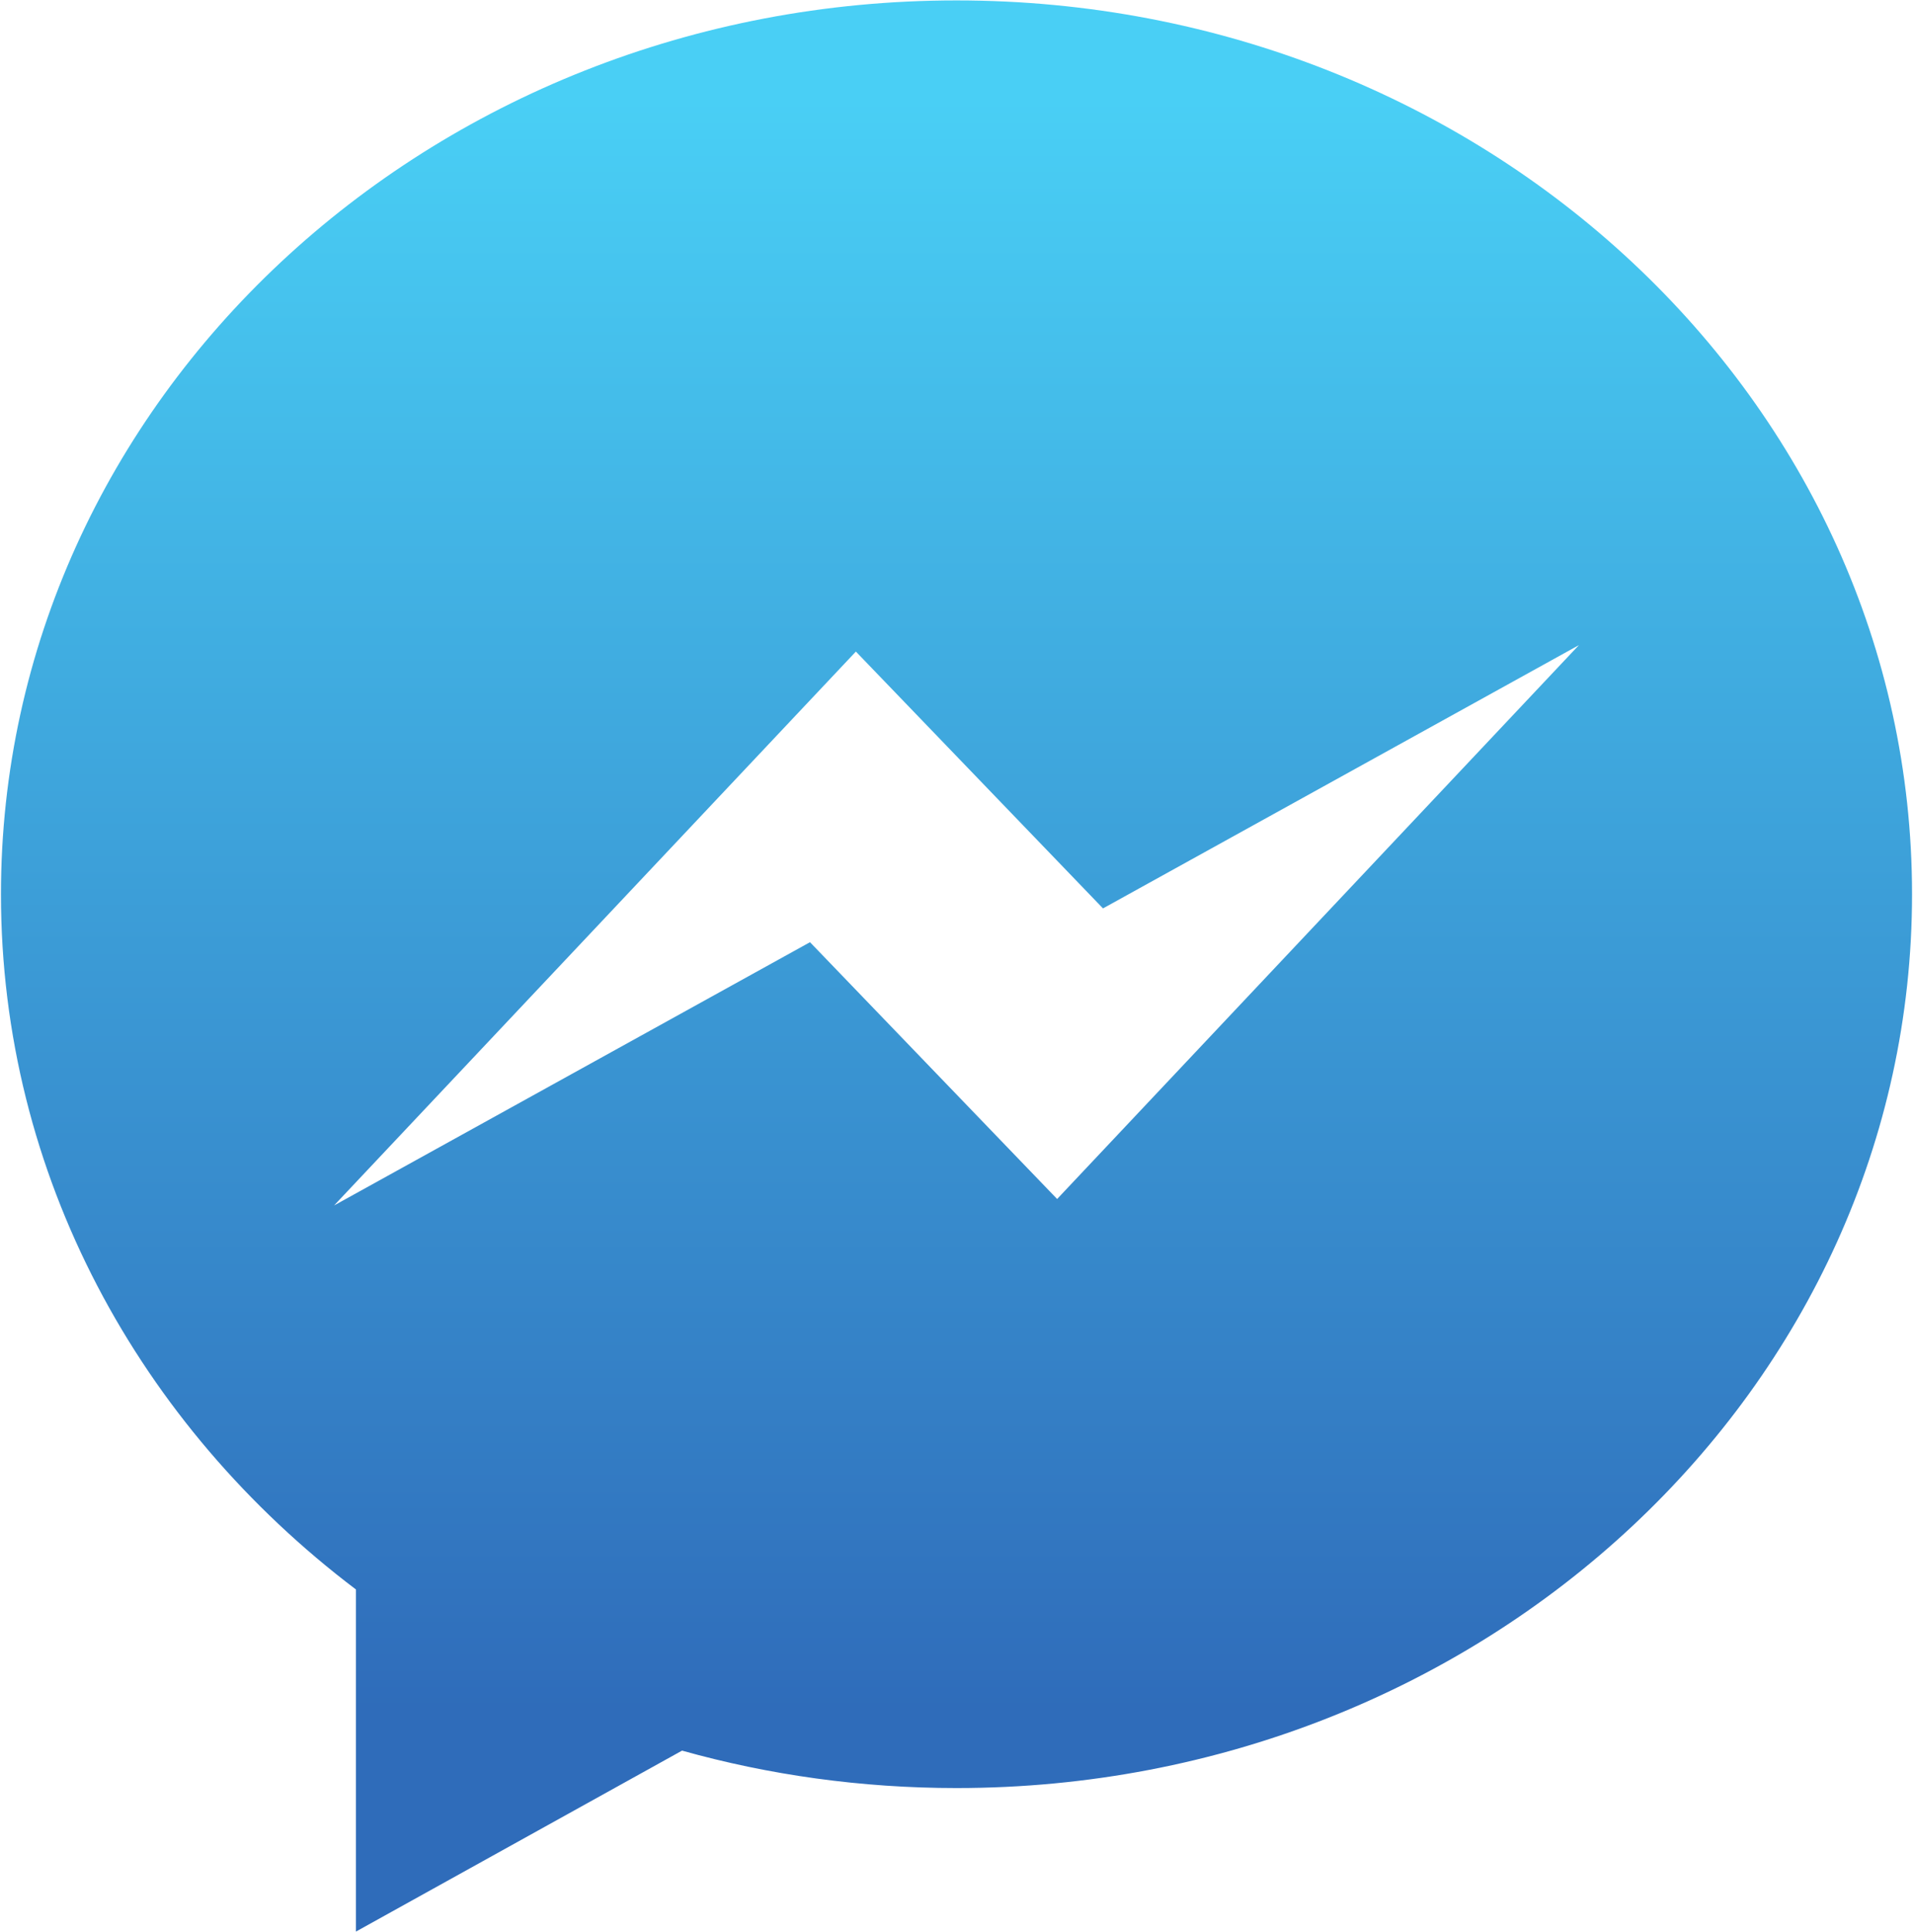
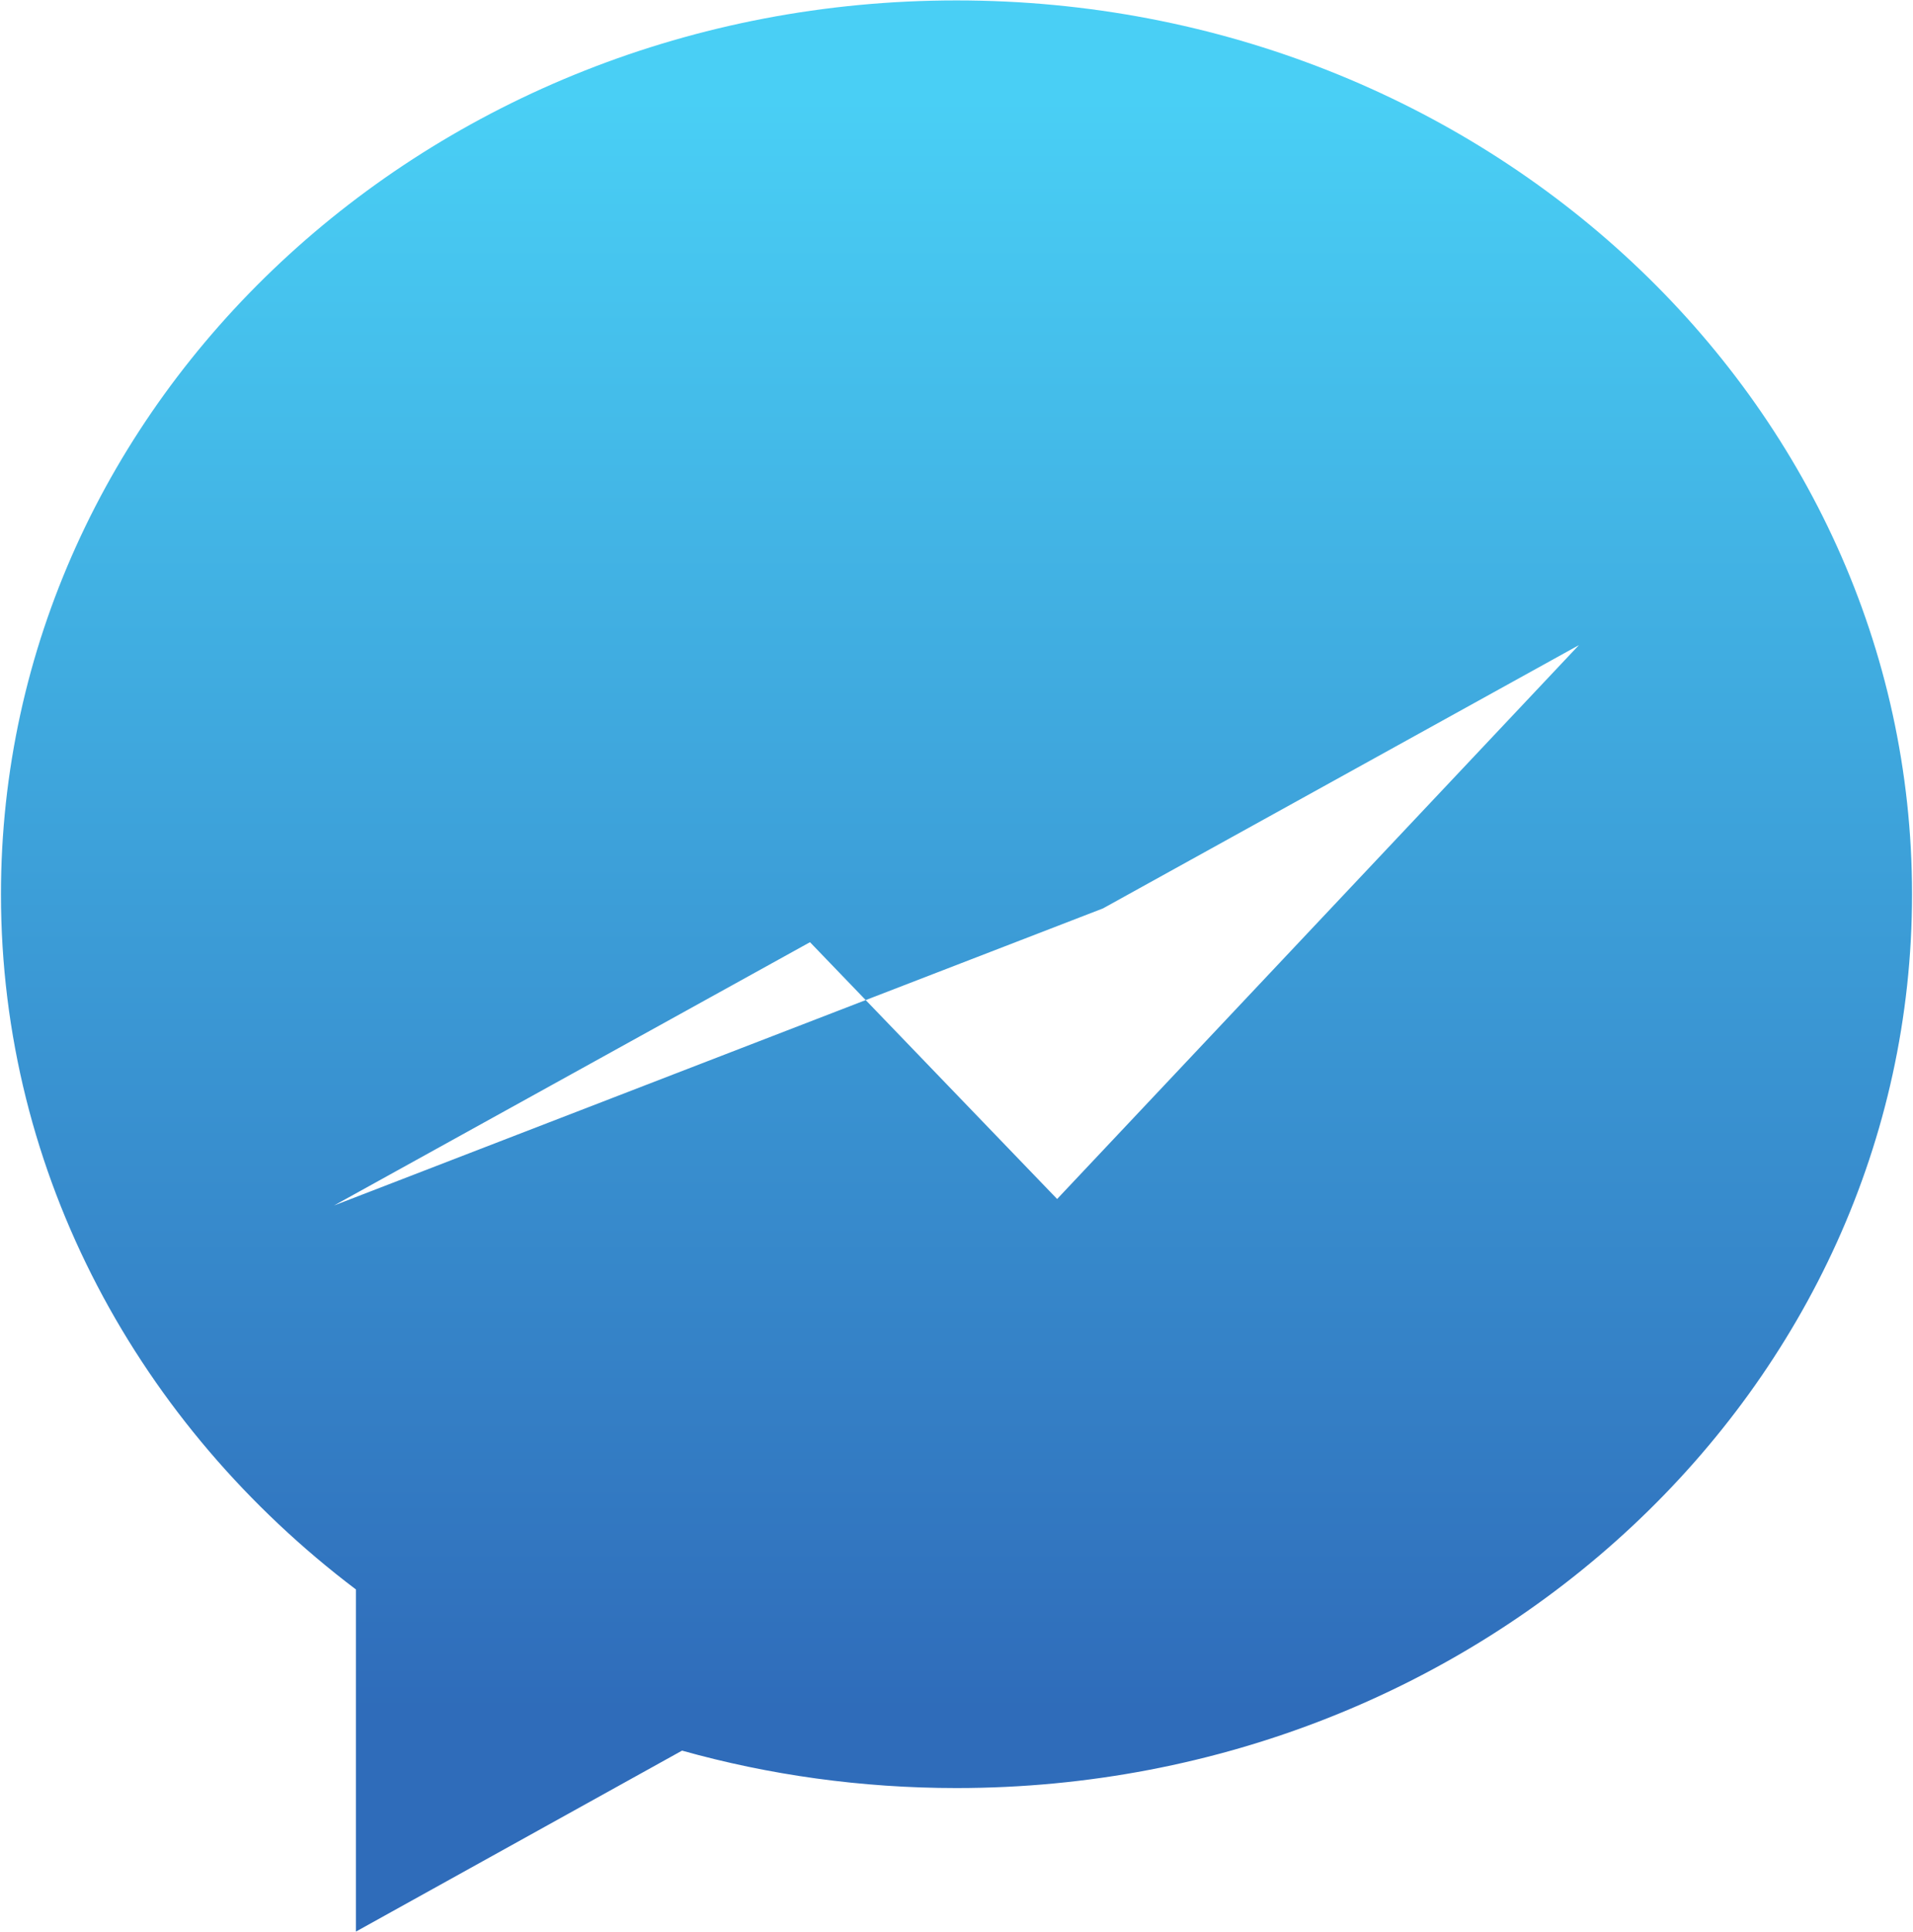
<svg xmlns="http://www.w3.org/2000/svg" version="1.2" baseProfile="tiny-ps" viewBox="0 0 834 842" width="834" height="842">
  <title>facebook-messenger-seeklogo</title>
  <defs>
    <linearGradient id="grd1" gradientUnits="userSpaceOnUse" x1="-5.579" y1="841.815" x2="-5.579" y2="0.185">
      <stop offset="0.114" stop-color="#2f6cba" />
      <stop offset="0.949" stop-color="#49cff5" />
    </linearGradient>
  </defs>
  <style>
		tspan { white-space:pre }
		.shp0 { fill: url(#grd1) } 
	</style>
  <g id="Layer 1">
-     <path id="Bubble Shape" fill-rule="evenodd" class="shp0" d="M833.58 389.73C833.58 604.87 647.07 779.27 417 779.27C375.41 779.27 335.24 773.57 297.35 762.96L155.18 841.82L155.18 692.73C60.78 621.32 0.42 512.11 0.42 389.73C0.42 174.59 186.93 0.18 417 0.18C647.07 0.18 833.58 174.59 833.58 389.73ZM688.36 281.15L480.87 395.9L373.13 283.97L145.64 525.37L353.13 410.63L460.87 522.55L688.36 281.15Z" />
+     <path id="Bubble Shape" fill-rule="evenodd" class="shp0" d="M833.58 389.73C833.58 604.87 647.07 779.27 417 779.27C375.41 779.27 335.24 773.57 297.35 762.96L155.18 841.82L155.18 692.73C60.78 621.32 0.42 512.11 0.42 389.73C0.42 174.59 186.93 0.18 417 0.18C647.07 0.18 833.58 174.59 833.58 389.73ZM688.36 281.15L480.87 395.9L145.64 525.37L353.13 410.63L460.87 522.55L688.36 281.15Z" />
  </g>
</svg>